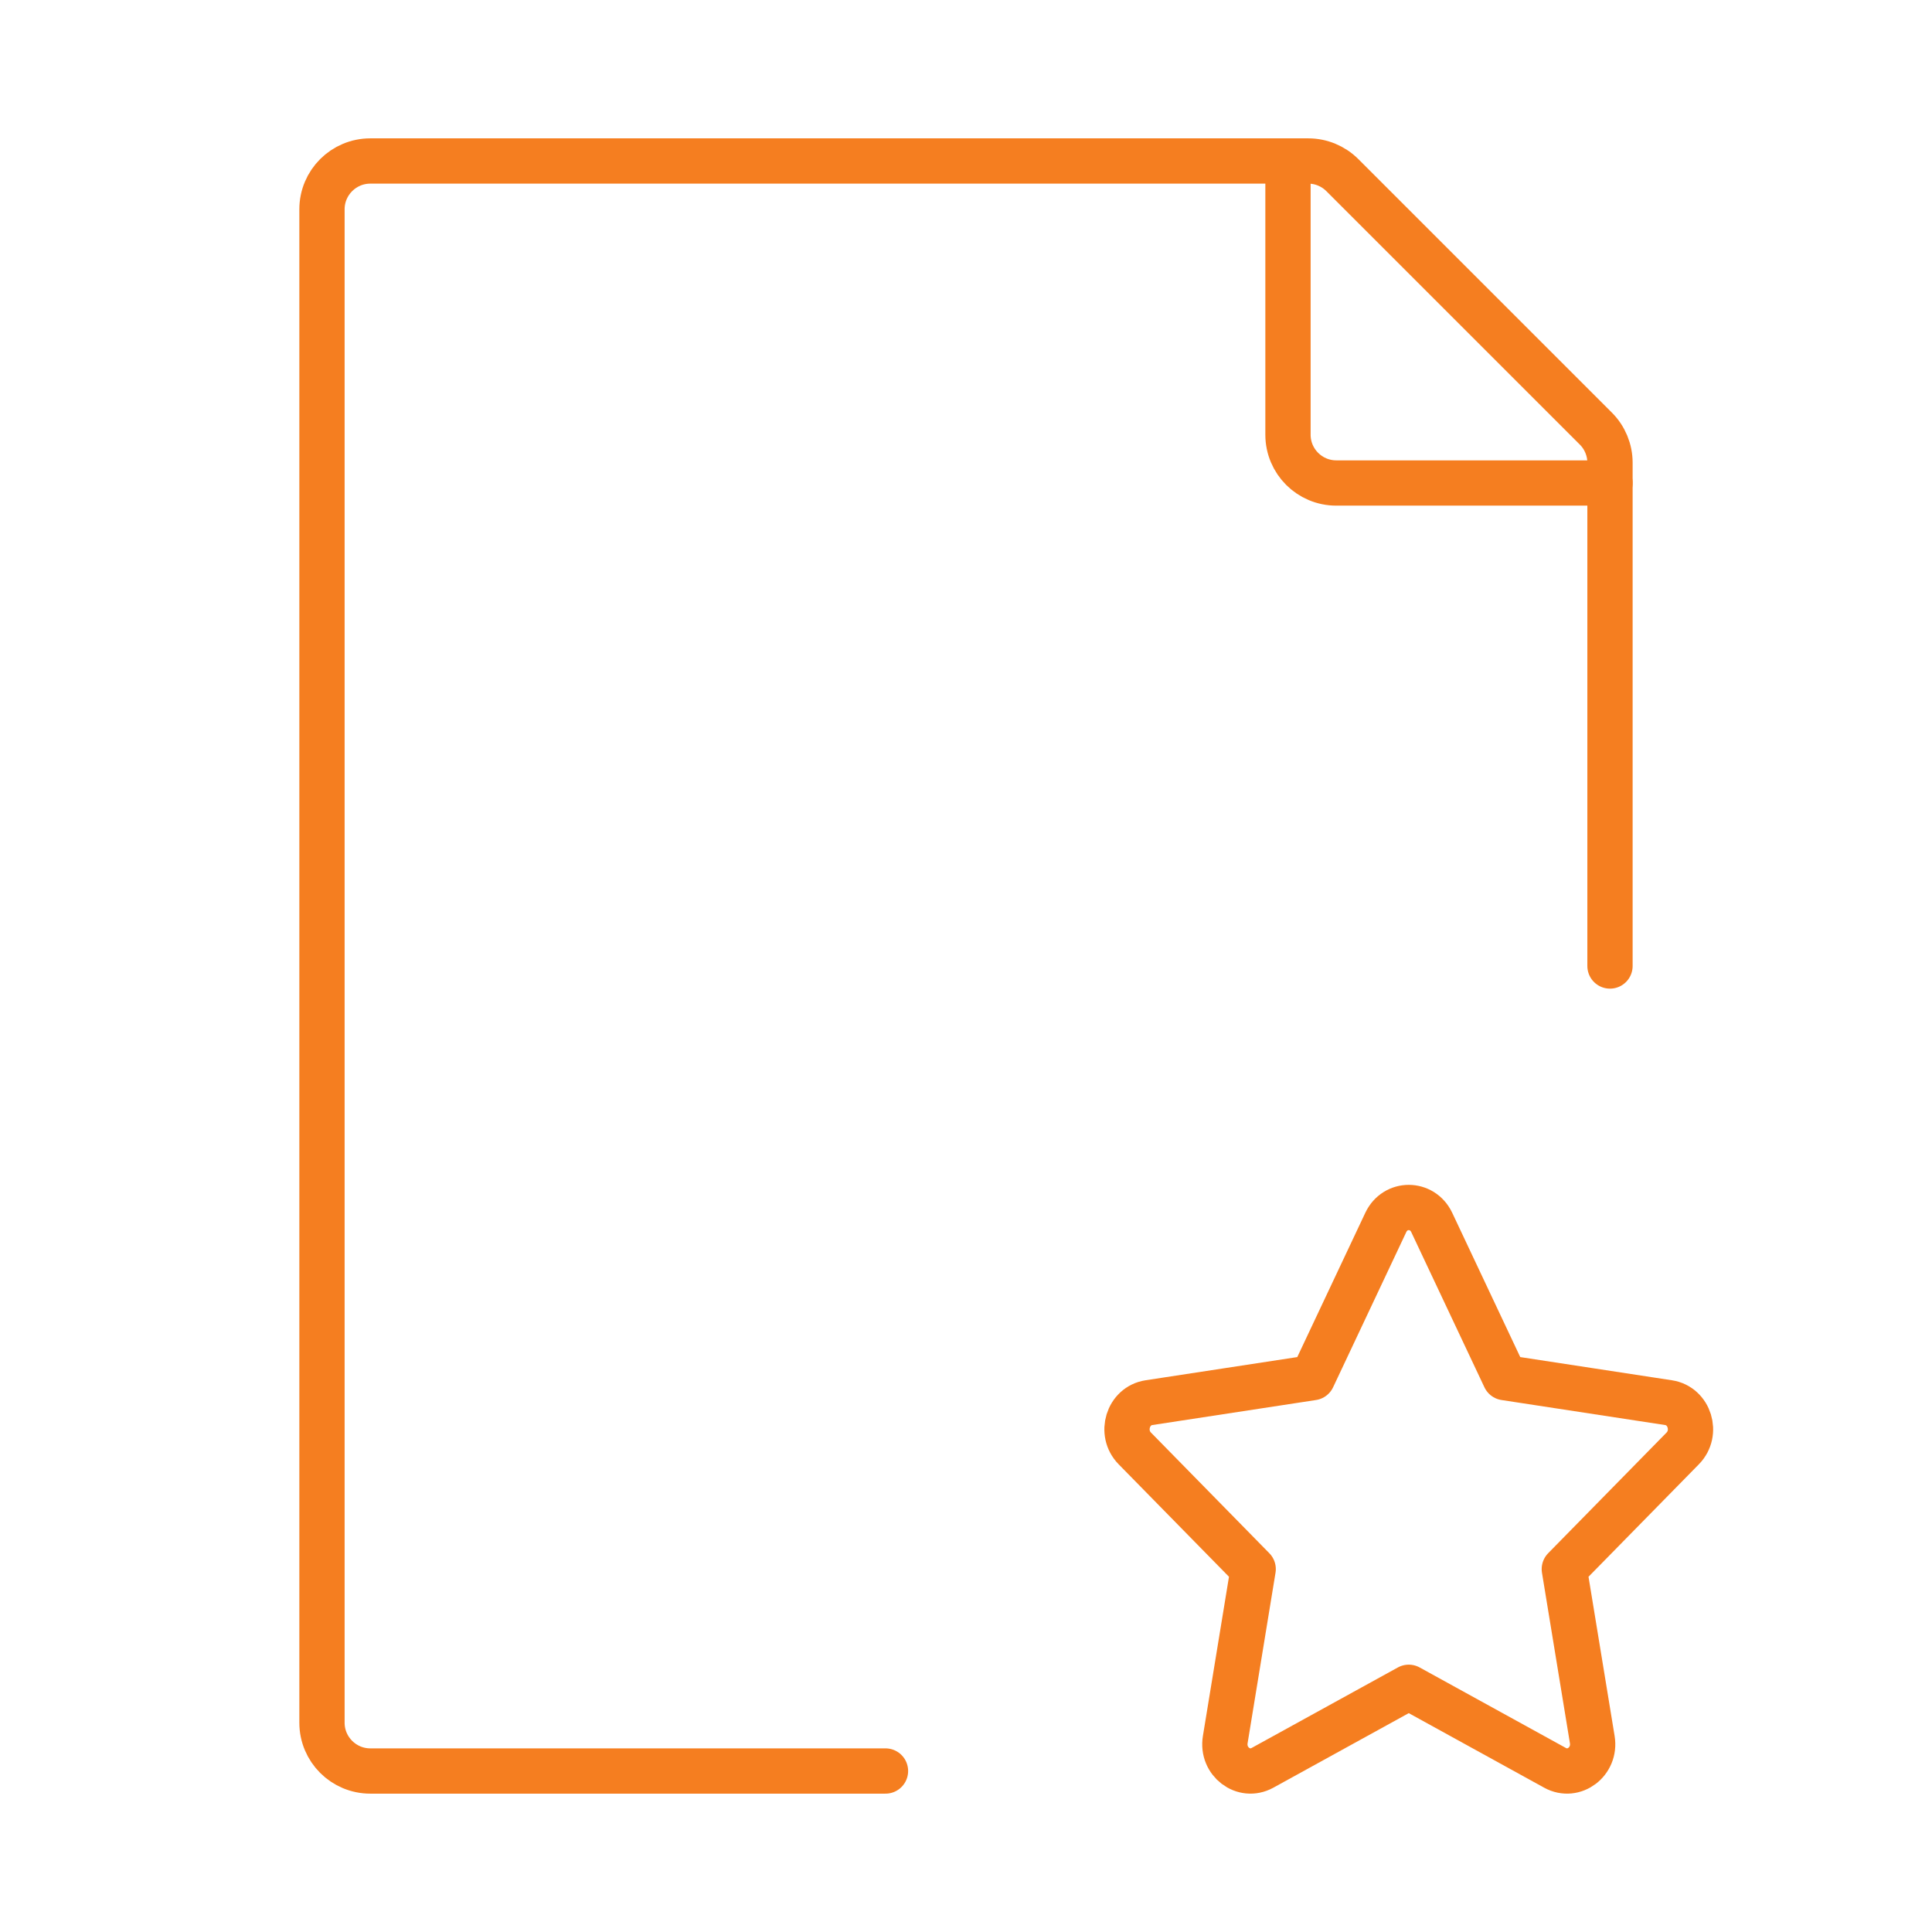
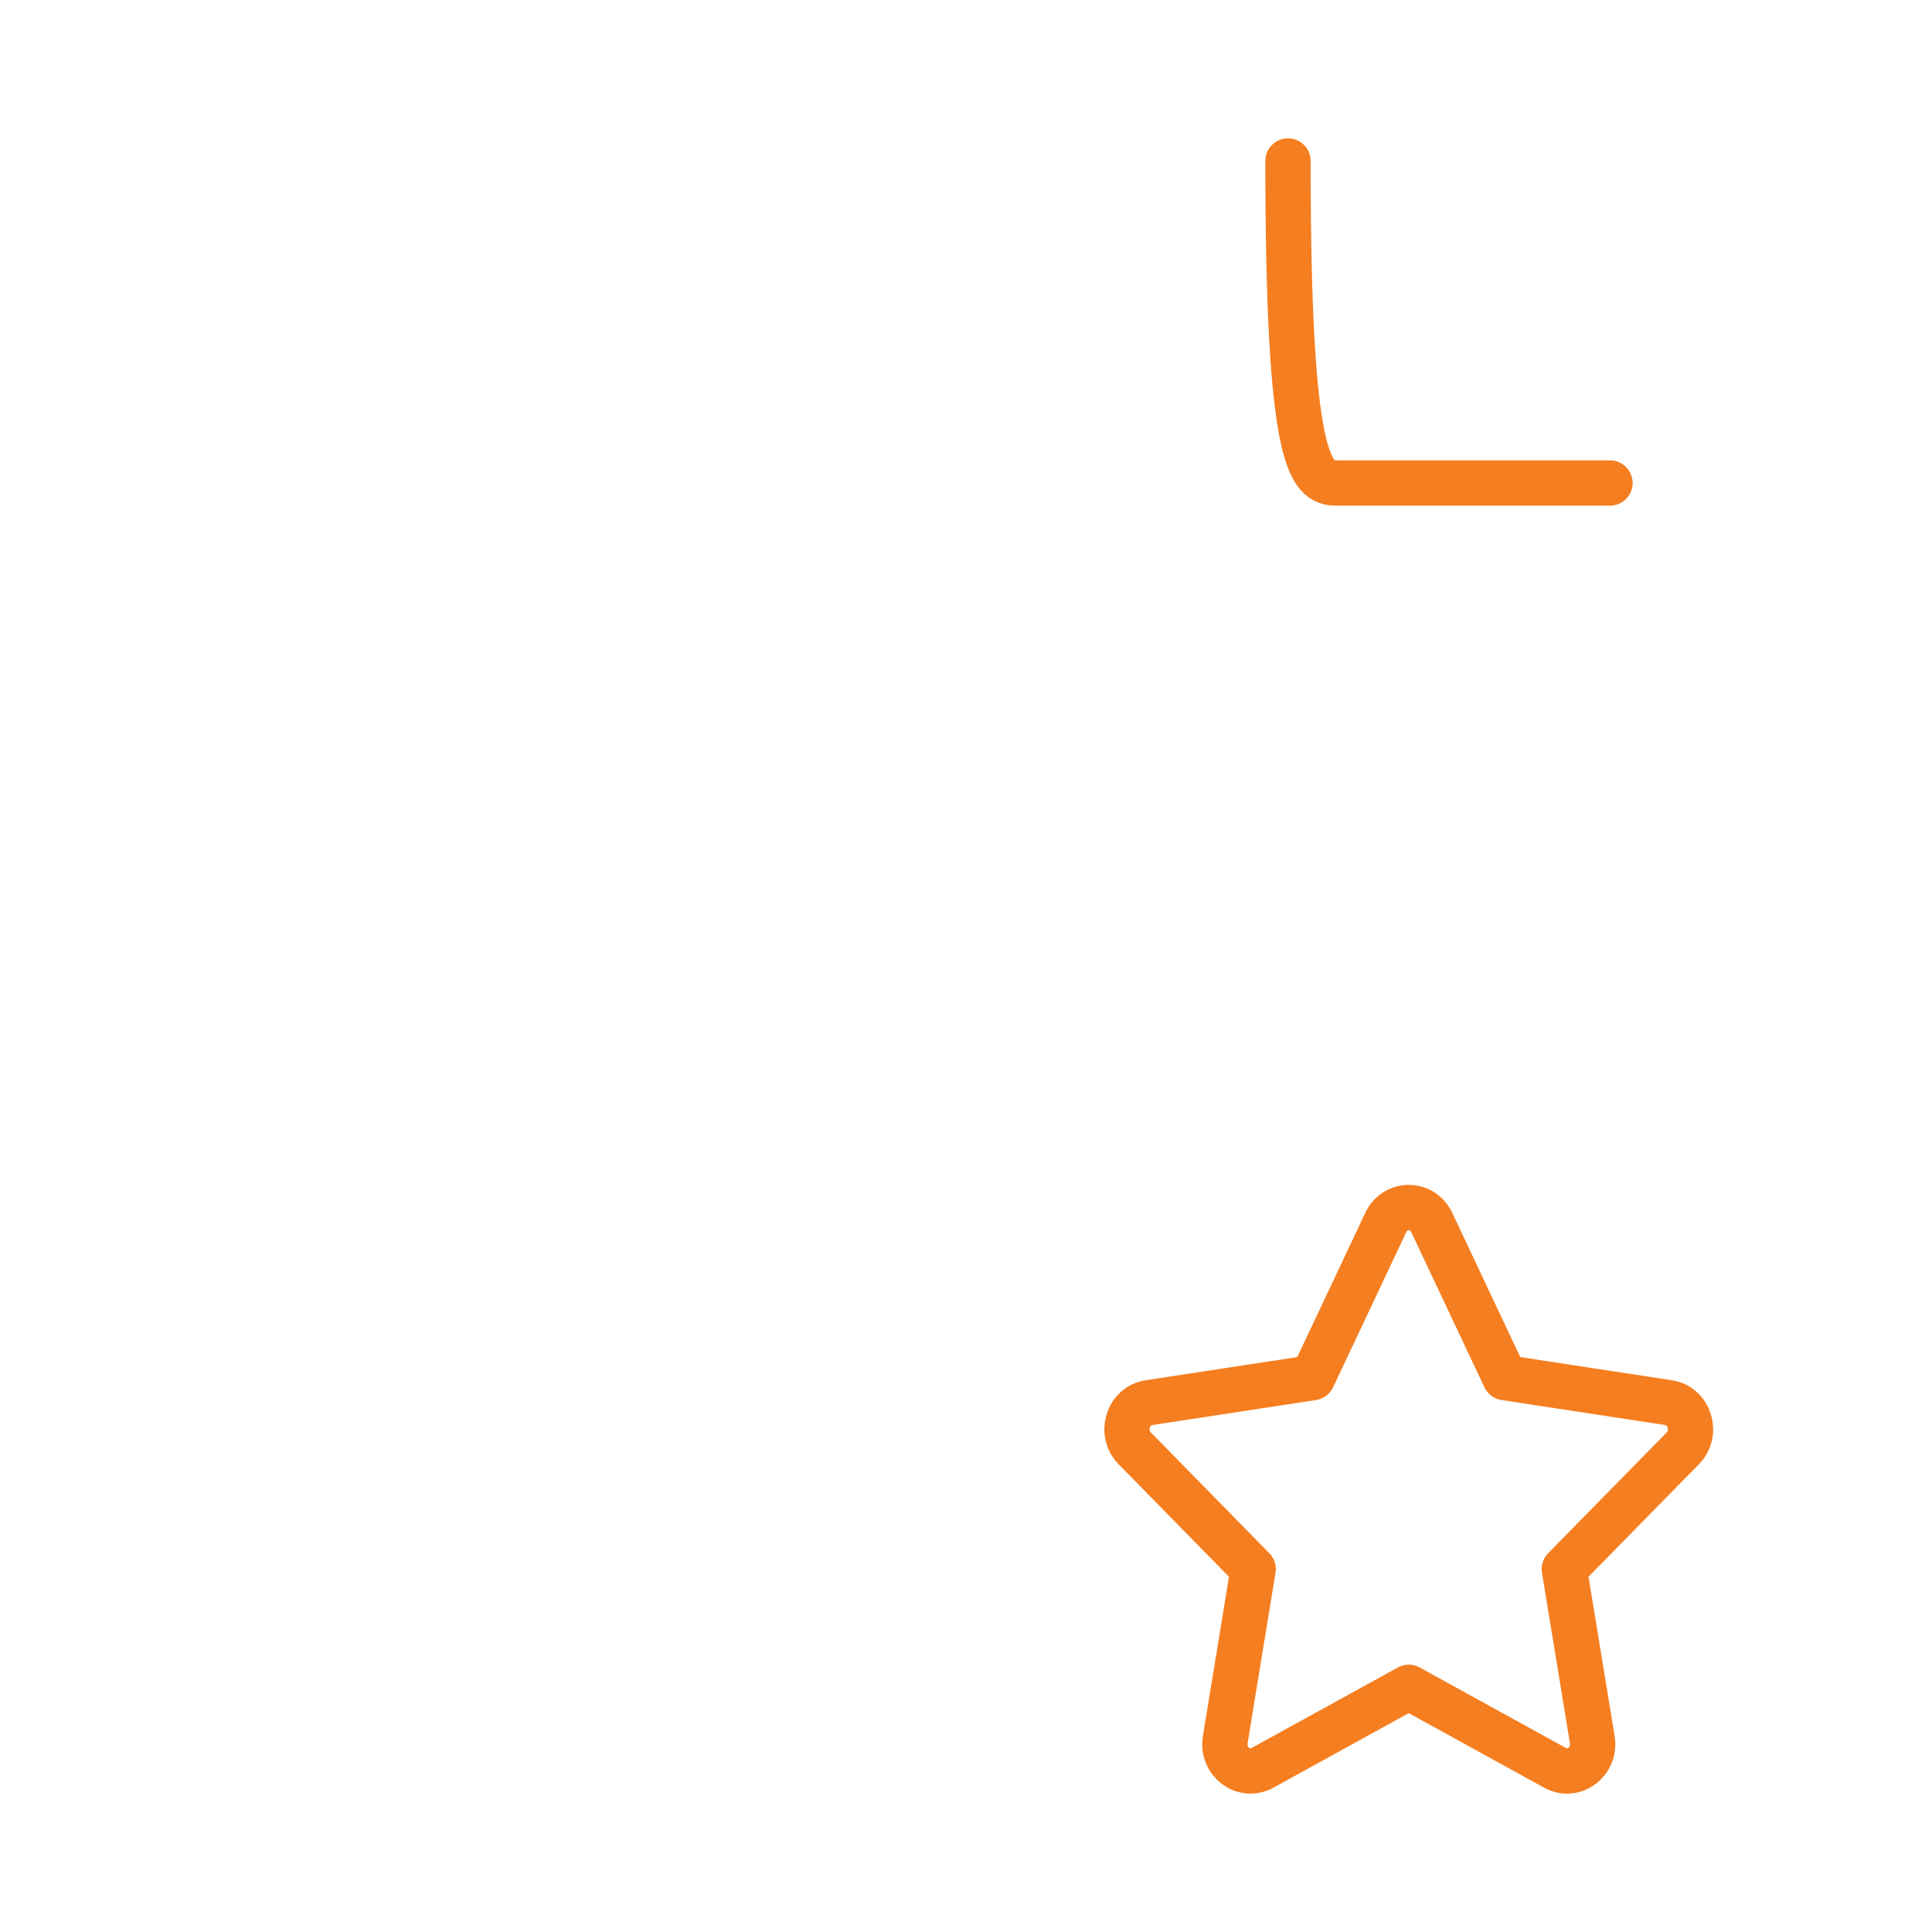
<svg xmlns="http://www.w3.org/2000/svg" width="64" height="64" viewBox="0 0 64 64" fill="none">
  <path d="M43.482 45.636L45.906 40.495C46.217 39.835 47.116 39.835 47.428 40.495L49.852 45.636L55.273 46.465C55.969 46.571 56.246 47.466 55.743 47.98L51.82 51.978L52.746 57.627C52.865 58.352 52.138 58.905 51.515 58.563L46.667 55.894L41.819 58.563C41.196 58.905 40.469 58.352 40.588 57.627L41.513 51.978L37.591 47.98C37.087 47.466 37.364 46.571 38.06 46.465L43.482 45.636Z" stroke="#F57E20" stroke-width="1.5" stroke-linecap="round" stroke-linejoin="round" />
-   <path d="M53.333 32V15.329C53.333 14.905 53.165 14.498 52.865 14.198L44.468 5.802C44.168 5.502 43.761 5.333 43.337 5.333H12.267C11.383 5.333 10.666 6.05 10.666 6.933V57.067C10.666 57.95 11.383 58.667 12.267 58.667H29.333" stroke="#F57E20" stroke-width="1.5" stroke-linecap="round" stroke-linejoin="round" />
-   <path d="M42.666 5.333V14.4C42.666 15.284 43.383 16 44.267 16H53.333" stroke="#F57E20" stroke-width="1.5" stroke-linecap="round" stroke-linejoin="round" />
+   <path d="M42.666 5.333C42.666 15.284 43.383 16 44.267 16H53.333" stroke="#F57E20" stroke-width="1.5" stroke-linecap="round" stroke-linejoin="round" />
</svg>